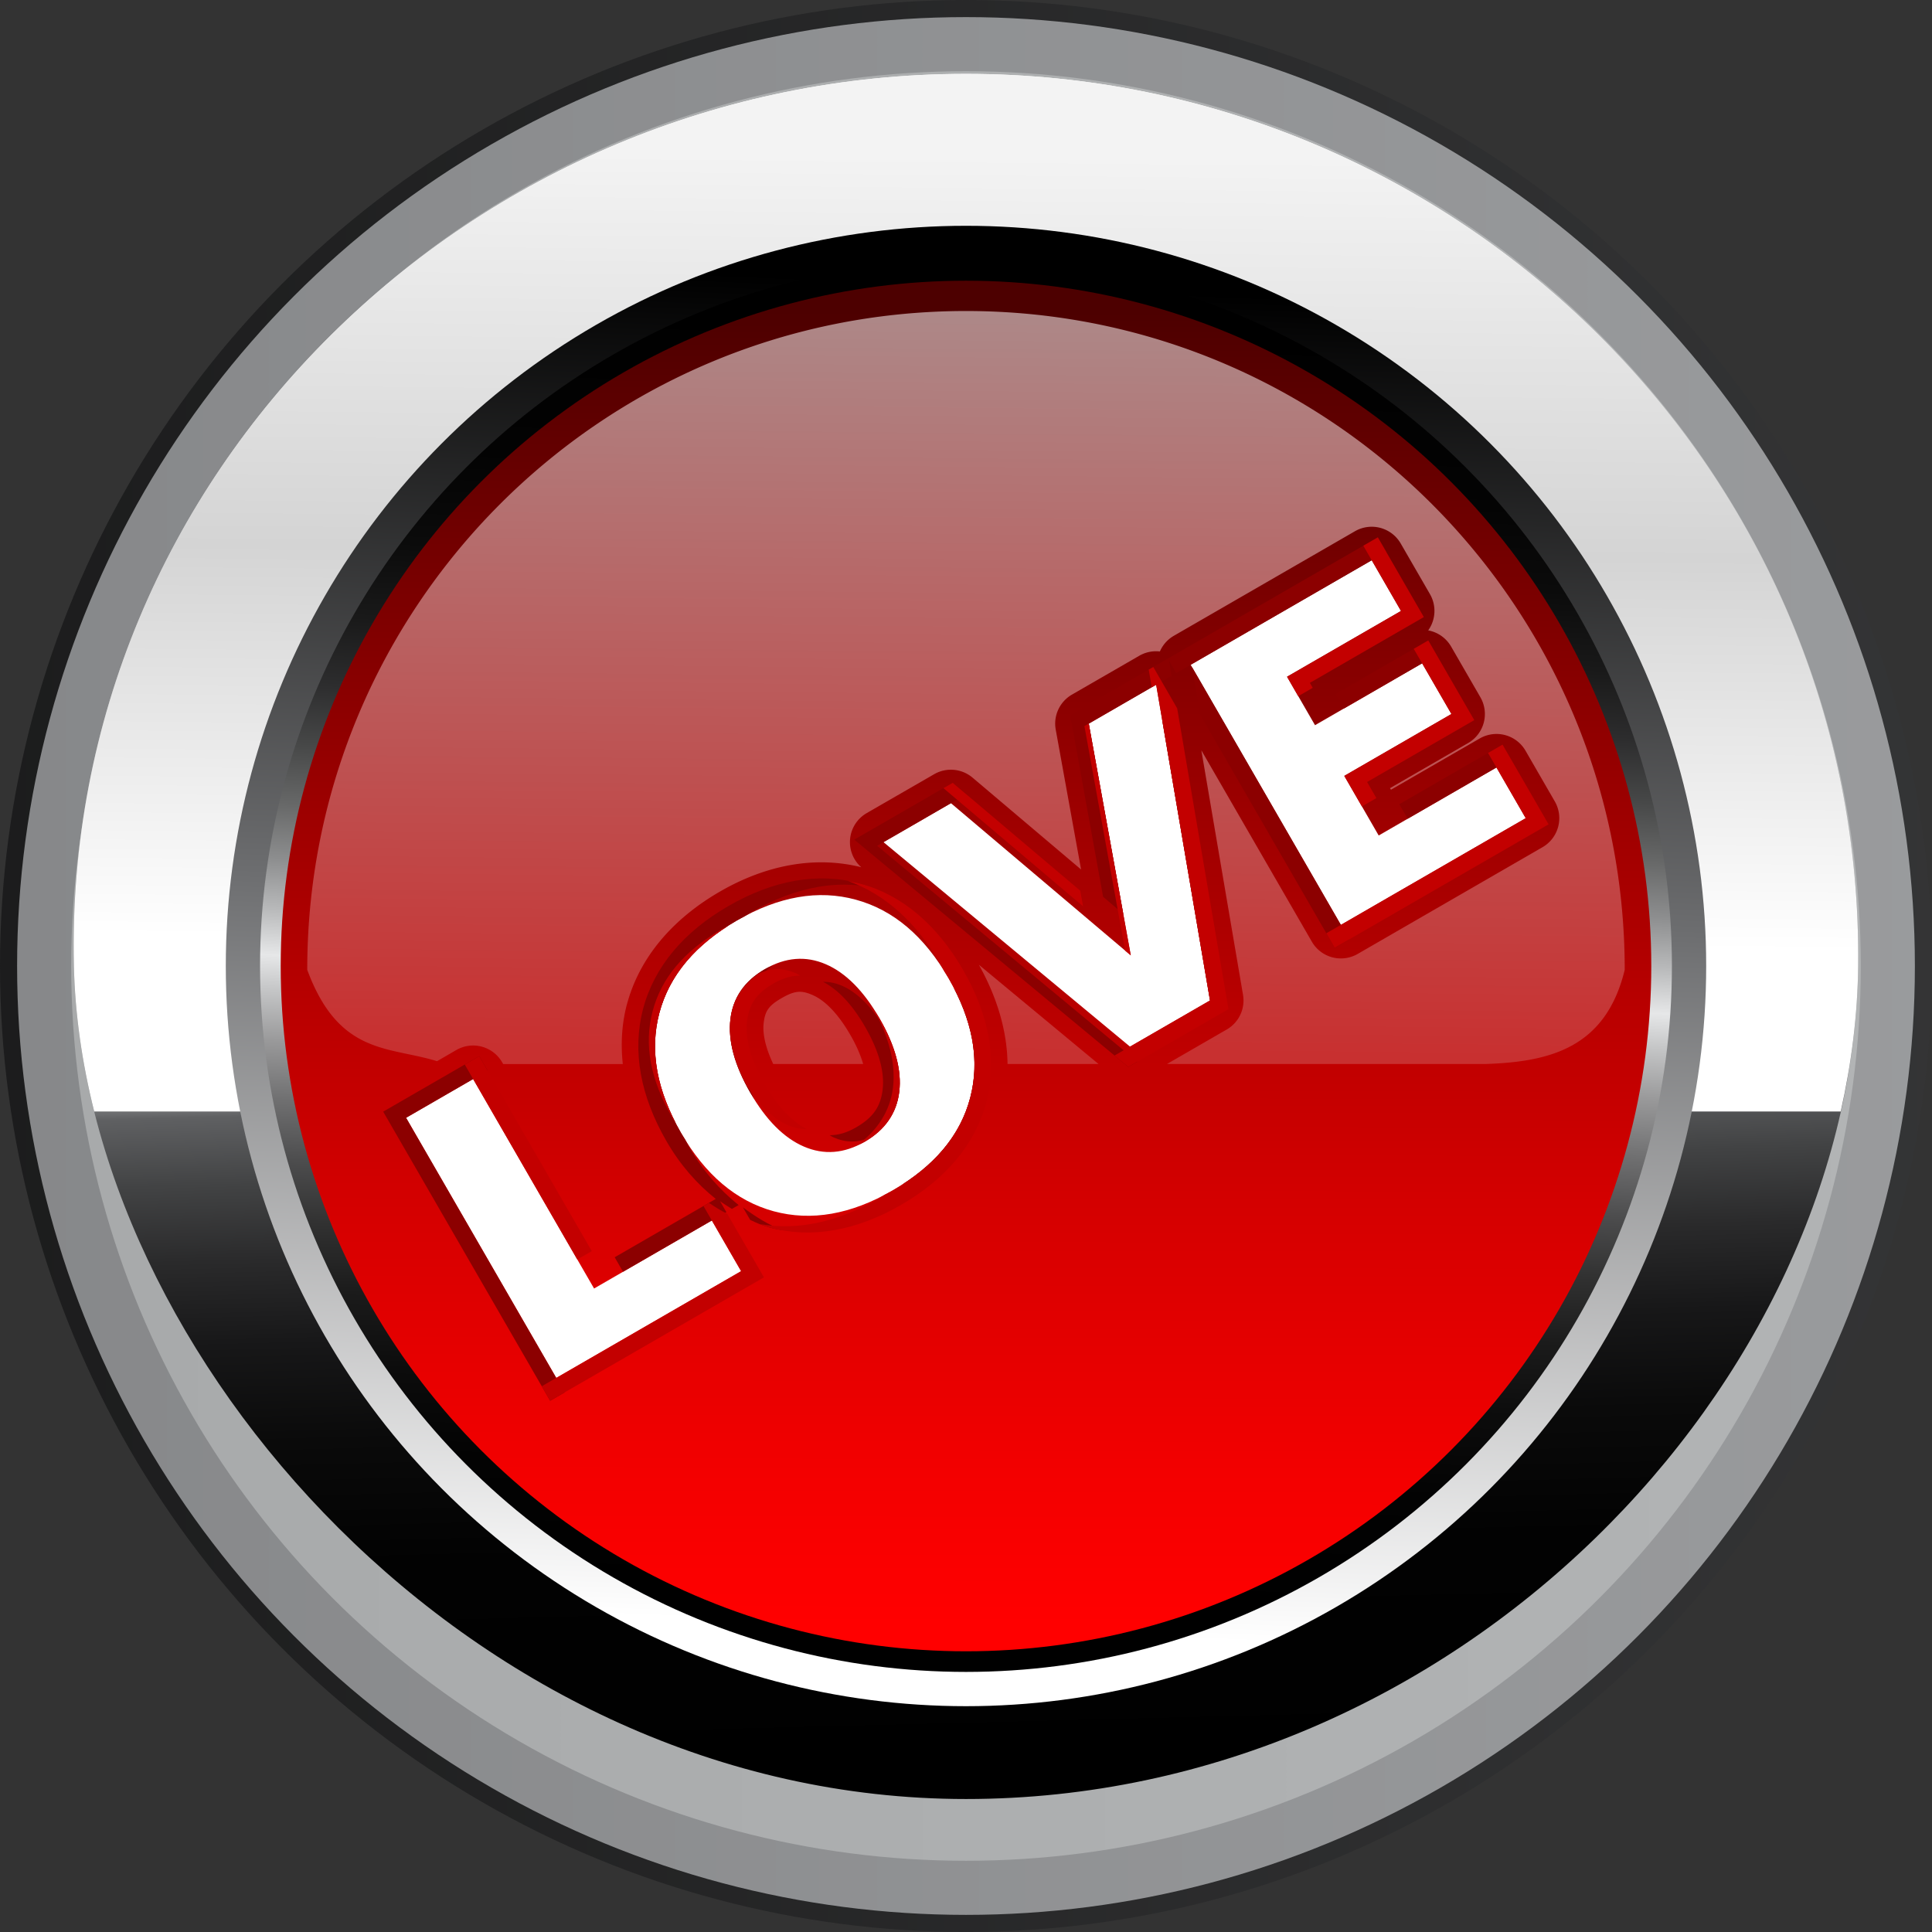
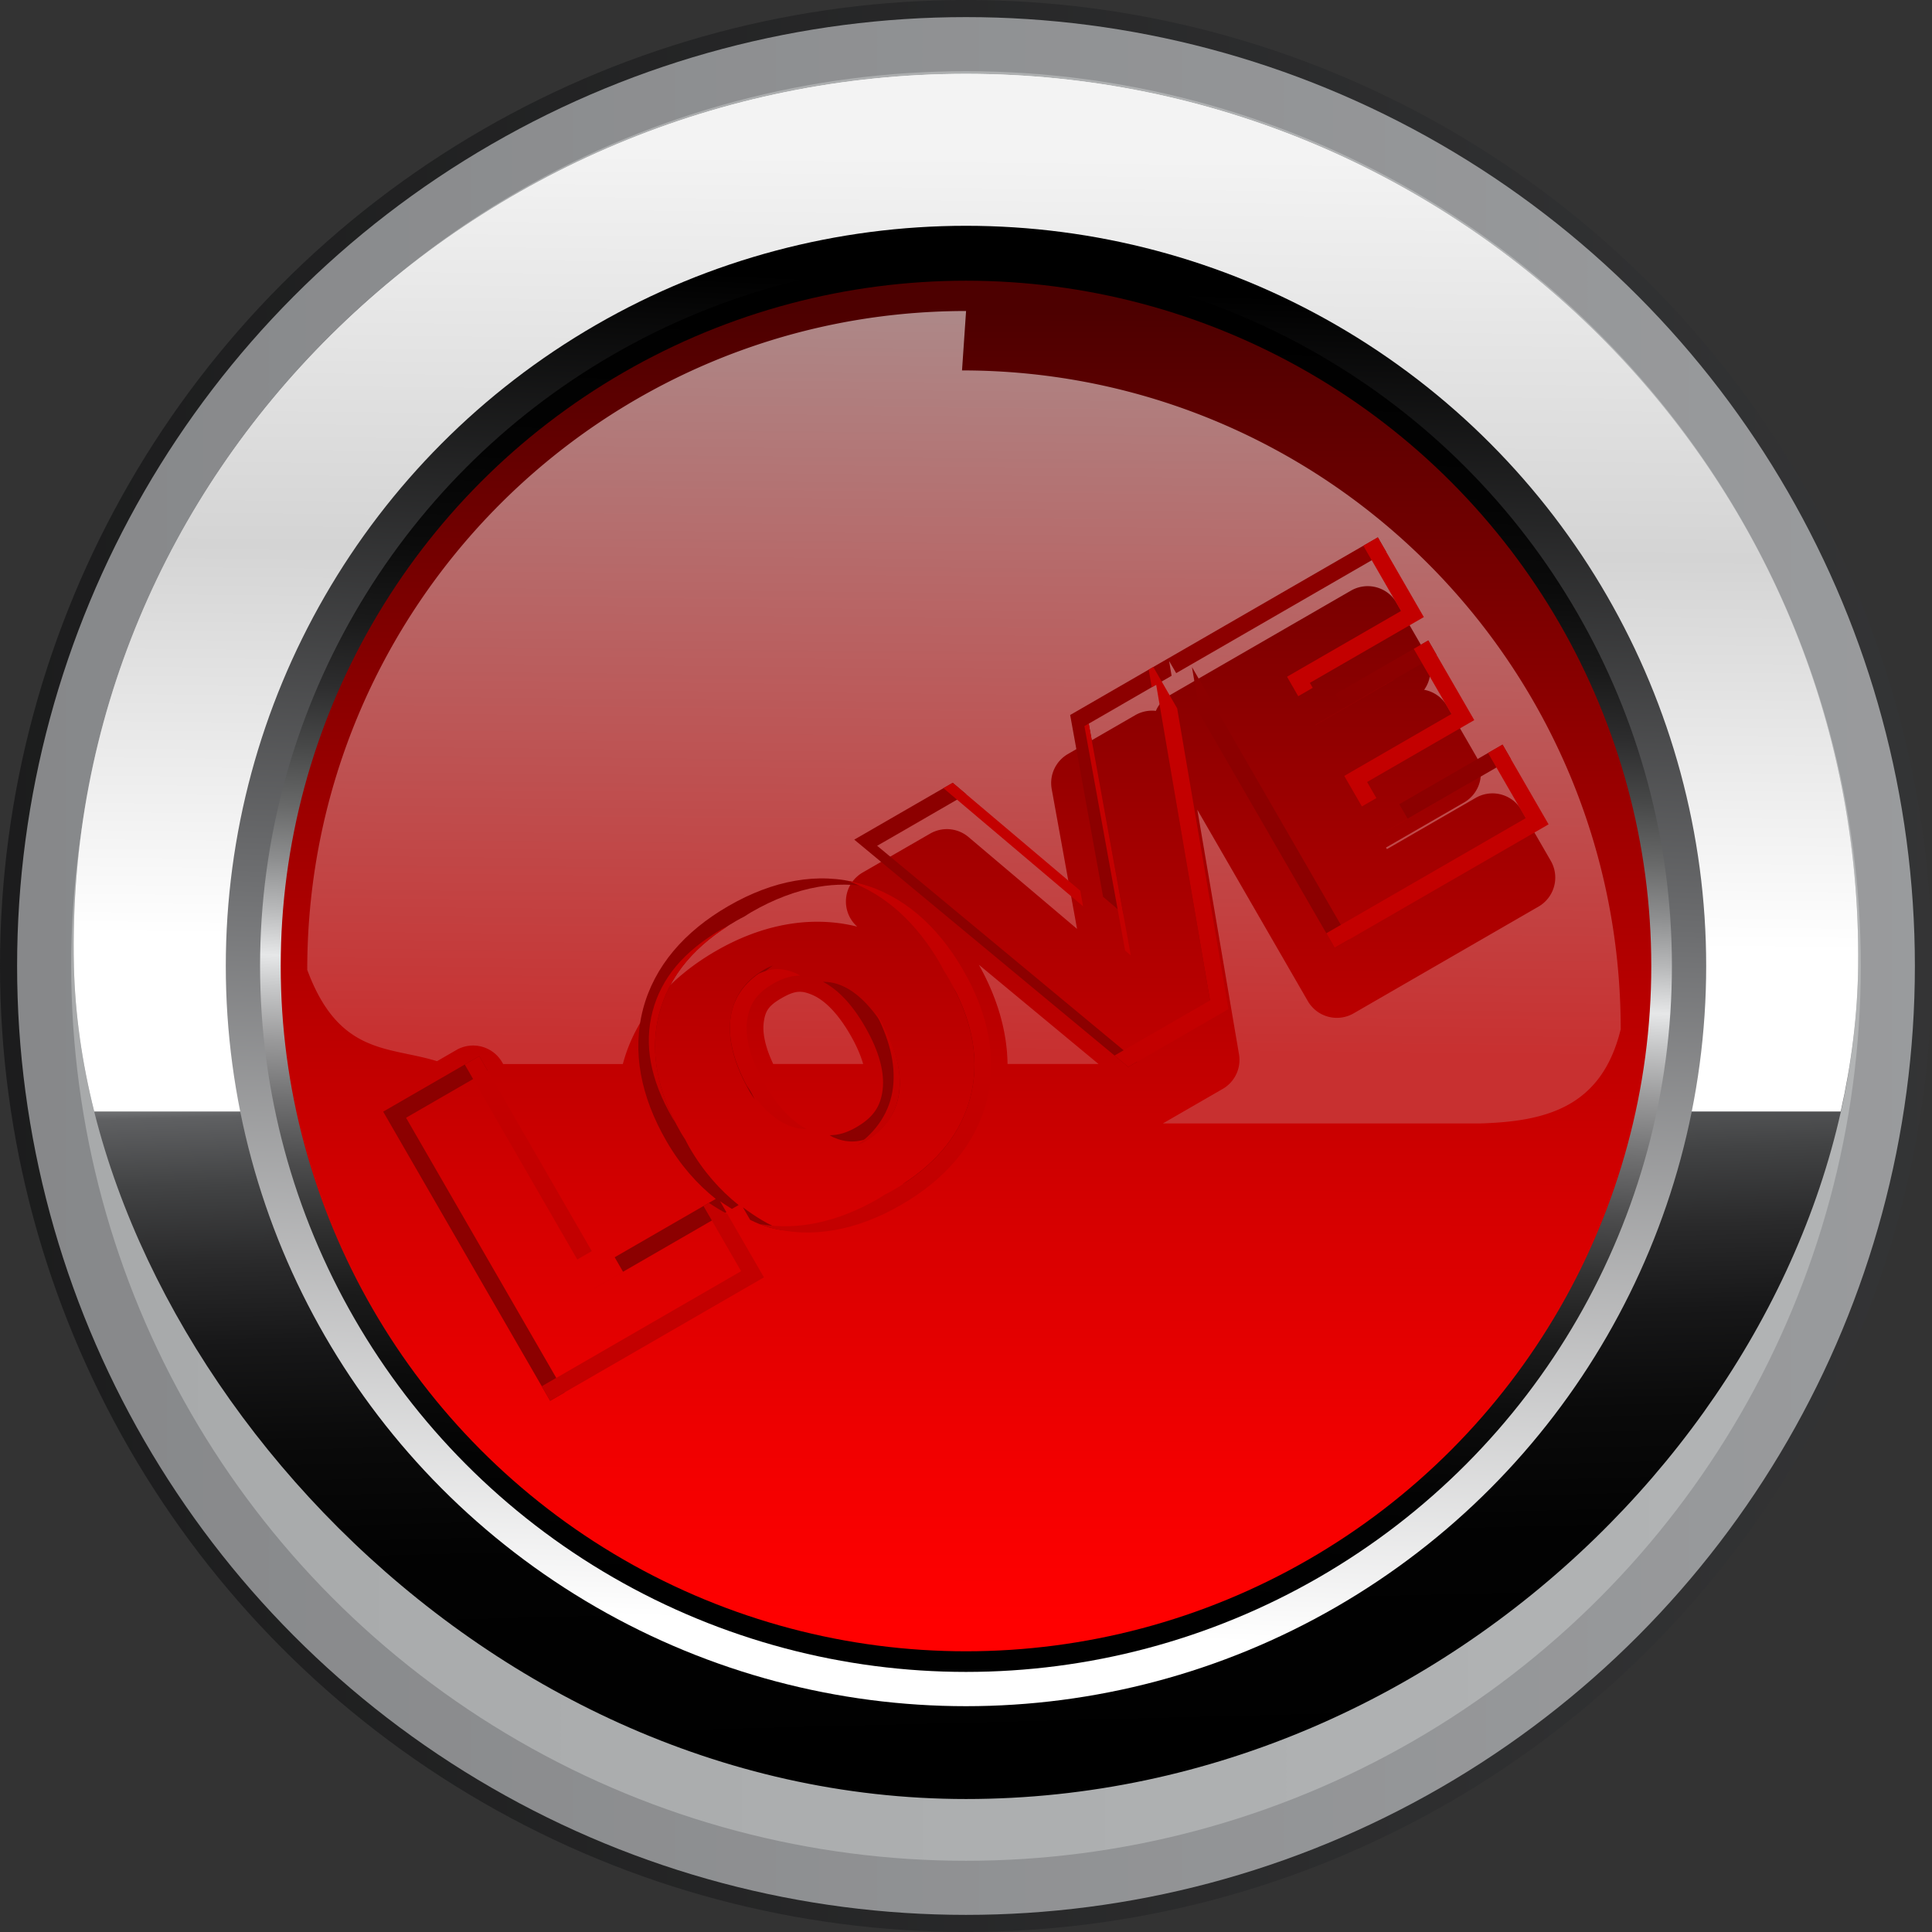
<svg xmlns="http://www.w3.org/2000/svg" xmlns:ns1="http://sodipodi.sourceforge.net/DTD/sodipodi-0.dtd" xmlns:ns2="http://www.inkscape.org/namespaces/inkscape" xmlns:xlink="http://www.w3.org/1999/xlink" width="453.81" height="453.81" viewBox="0 0 120.071 120.071" version="1.1" id="svg1546" ns1:docname="LOVE BUTTON.svg" ns2:export-filename="C:\Users\revza\Pictures\rect1548.png" ns2:export-xdpi="106.505" ns2:export-ydpi="106.505" ns2:version="1.0.2 (e86c870879, 2021-01-15, custom)">
  <rect x="0" y="0" width="120.071" height="120.071" fill="#333333" stroke="none" />
  <title id="title2539">LOVE BUTTON</title>
  <defs id="defs1540">
    <linearGradient ns2:collect="always" xlink:href="#linearGradient3259" id="linearGradient1061" gradientUnits="userSpaceOnUse" gradientTransform="matrix(4.338,0,0,4.338,-1248.151,178.167)" x1="293.58" y1="55.183" x2="395.9" y2="55.183" />
    <linearGradient id="linearGradient3259" y2="55.183" gradientUnits="userSpaceOnUse" x2="395.9" gradientTransform="translate(90.128,669.89)" y1="55.183" x1="293.58" ns2:collect="always">
      <stop id="stop833" style="stop-color:#000000" offset="0" />
      <stop id="stop835" style="stop-color:#58595B" offset="1" />
    </linearGradient>
    <linearGradient ns2:collect="always" xlink:href="#linearGradient3256" id="linearGradient1063" gradientUnits="userSpaceOnUse" gradientTransform="matrix(4.957,0,0,4.957,-1456.849,174.432)" x1="294.49" y1="55.183" x2="394.99" y2="55.183" />
    <linearGradient id="linearGradient3256" y2="55.183" gradientUnits="userSpaceOnUse" x2="394.99" gradientTransform="translate(90.128,669.89)" y1="55.183" x1="294.49" ns2:collect="always">
      <stop id="stop840" style="stop-color:#6D6E70" offset="0" />
      <stop id="stop842" style="stop-color:#BBBDBF" offset="1" />
    </linearGradient>
    <linearGradient ns2:collect="always" xlink:href="#linearGradient3253" id="linearGradient1259" gradientUnits="userSpaceOnUse" gradientTransform="matrix(5.164,0,0,5.164,-1415.837,172.457)" x1="294.49" y1="54.494" x2="394.99" y2="54.494" />
    <linearGradient id="linearGradient3253" y2="54.494" gradientUnits="userSpaceOnUse" x2="394.99" gradientTransform="translate(111.649,669.89)" y1="54.494" x1="294.49" ns2:collect="always">
      <stop id="stop847" style="stop-color:#A2A4A5" offset="0" />
      <stop id="stop849" style="stop-color:#D0D2D3" offset="1" />
    </linearGradient>
    <linearGradient ns2:collect="always" xlink:href="#linearGradient3250" id="linearGradient1170" gradientUnits="userSpaceOnUse" gradientTransform="matrix(5.845,0,0,5.845,-1618.706,142.622)" x1="315.658" y1="22.221" x2="315.219" y2="4.931" />
    <linearGradient id="linearGradient3250" y2="27.291" gradientUnits="userSpaceOnUse" x2="344.74" gradientTransform="translate(90.128,669.89)" y1="79.508" x1="344.74" ns2:collect="always">
      <stop id="stop854" style="stop-color:#000000" offset="0" />
      <stop id="stop856" style="stop-color:#020202" offset=".143" />
      <stop id="stop858" style="stop-color:#0A0A0A" offset=".219" />
      <stop id="stop860" style="stop-color:#171718" offset=".279" />
      <stop id="stop862" style="stop-color:#2A2A2B" offset=".331" />
      <stop id="stop864" style="stop-color:#424344" offset=".378" />
      <stop id="stop866" style="stop-color:#5F6062" offset=".42" />
      <stop id="stop868" style="stop-color:#6D6E70" offset="0.424" />
      <stop id="stop870" style="stop-color:#FFFFFF" offset="1" />
    </linearGradient>
    <linearGradient ns2:collect="always" xlink:href="#radialGradient3247" id="linearGradient1553" gradientUnits="userSpaceOnUse" gradientTransform="matrix(5.845,0,0,5.845,-1618.706,142.622)" x1="315.126" y1="14.727" x2="315.219" y2="4.931" />
    <radialGradient id="radialGradient3247" gradientUnits="userSpaceOnUse" cy="23.277" cx="344.45" gradientTransform="translate(123.728,670.328)" r="98.442" ns2:collect="always">
      <stop id="stop875" style="stop-color:#FFFFFF" offset=".145" />
      <stop id="stop877" style="stop-color:#D4D4D4" offset=".57" />
      <stop id="stop879" style="stop-color:#F3F3F3" offset="1" />
    </radialGradient>
    <linearGradient ns2:collect="always" xlink:href="#linearGradient3244" id="linearGradient1234" gradientUnits="userSpaceOnUse" gradientTransform="matrix(4.272,0,0,4.272,-1156.287,177.865)" x1="324.692" y1="0.41" x2="323.866" y2="19.967" />
    <linearGradient id="linearGradient3244" y2="76.596" gradientUnits="userSpaceOnUse" x2="344.74" gradientTransform="translate(126.023,669.89)" y1="33.685" x1="344.74" ns2:collect="always">
      <stop id="stop884" style="stop-color:#000000" offset="0" />
      <stop id="stop886" style="stop-color:#6D6E70" offset=".461" />
      <stop id="stop888" style="stop-color:#FFFFFF" offset="1" />
    </linearGradient>
    <linearGradient ns2:collect="always" xlink:href="#linearGradient3241" id="linearGradient1238" gradientUnits="userSpaceOnUse" gradientTransform="matrix(4.074,0,0,4.074,-1092.292,179.9)" x1="324.692" y1="0.41" x2="323.866" y2="19.967" />
    <linearGradient id="linearGradient3241" y2="69.358" gradientUnits="userSpaceOnUse" x2="337.65" gradientTransform="translate(133.739,669.89)" y1="32.585" x1="356.04" ns2:collect="always">
      <stop id="stop893" style="stop-color:#000000" offset="0" />
      <stop id="stop895" style="stop-color:#030303" offset=".122" />
      <stop id="stop897" style="stop-color:#0B0B0B" offset=".195" />
      <stop id="stop899" style="stop-color:#191919" offset=".255" />
      <stop id="stop901" style="stop-color:#2D2D2E" offset=".309" />
      <stop id="stop903" style="stop-color:#474848" offset=".357" />
      <stop id="stop905" style="stop-color:#676868" offset=".403" />
      <stop id="stop907" style="stop-color:#8D8E8F" offset=".446" />
      <stop id="stop909" style="stop-color:#B8B9BA" offset=".485" />
      <stop id="stop911" style="stop-color:#E6E7E8" offset=".521" />
      <stop id="stop913" style="stop-color:#C7C8C9" offset=".546" />
      <stop id="stop915" style="stop-color:#99999A" offset=".588" />
      <stop id="stop917" style="stop-color:#707071" offset=".633" />
      <stop id="stop919" style="stop-color:#4D4D4E" offset=".68" />
      <stop id="stop921" style="stop-color:#313131" offset=".729" />
      <stop id="stop923" style="stop-color:#1B1B1B" offset=".781" />
      <stop id="stop925" style="stop-color:#0C0C0C" offset=".839" />
      <stop id="stop927" style="stop-color:#030303" offset=".905" />
      <stop id="stop929" style="stop-color:#000000" offset="1" />
    </linearGradient>
    <linearGradient ns2:collect="always" xlink:href="#linearGradient3238" id="linearGradient1242" gradientUnits="userSpaceOnUse" gradientTransform="matrix(3.955,0,0,3.955,-1053.769,181.125)" x1="323.565" y1="20.658" x2="323.585" y2="-0.002" />
    <linearGradient id="linearGradient3238" y2="35.284" gradientUnits="userSpaceOnUse" x2="344.74" gradientTransform="translate(145.48,669.89)" y1="76.083" x1="344.74" ns2:collect="always">
      <stop id="stop934" style="stop-color:#FF0000" offset="0" />
      <stop id="stop936" style="stop-color:#F30000" offset=".117" />
      <stop id="stop938" style="stop-color:#D30000" offset=".328" />
      <stop id="stop940" style="stop-color:#9F0000" offset=".61" />
      <stop id="stop942" style="stop-color:#580000" offset=".949" />
      <stop id="stop944" style="stop-color:#4D0000" offset="1" />
    </linearGradient>
    <linearGradient ns2:collect="always" xlink:href="#linearGradient3235" id="linearGradient1672" gradientUnits="userSpaceOnUse" gradientTransform="matrix(6.245,0,0,6.245,-1482.04,157.132)" x1="273.517" y1="3.841" x2="273.441" y2="11.212" />
    <linearGradient id="linearGradient3235" y2="56.876" gradientUnits="userSpaceOnUse" x2="344.74" gradientTransform="translate(154.538,669.89)" y1="36.316" x1="344.74" ns2:collect="always">
      <stop id="stop949" style="stop-color:#AD8888" offset="0" />
      <stop id="stop951" style="stop-color:#C83030" offset="1" />
    </linearGradient>
  </defs>
  <ns1:namedview id="base" pagecolor="#ffffff" bordercolor="#666666" borderopacity="1.0" ns2:pageopacity="0.0" ns2:pageshadow="2" ns2:zoom="1.2229781" ns2:cx="226.90514" ns2:cy="226.90514" ns2:document-units="mm" ns2:current-layer="layer1" showgrid="false" ns2:window-width="1366" ns2:window-height="745" ns2:window-x="-8" ns2:window-y="-8" ns2:window-maximized="1" ns2:document-rotation="0" units="px" showborder="true" ns2:showpageshadow="false" ns2:pagecheckerboard="false" fit-margin-top="0" fit-margin-left="0" fit-margin-right="0" fit-margin-bottom="0" />
  <g ns2:label="Layer 1" ns2:groupmode="layer" id="layer1" transform="translate(-165.974,-161.788)">
    <circle style="font-variation-settings:normal;vector-effect:none;fill:url(#linearGradient1061);fill-opacity:1;stroke:none;stroke-width:4.338;stroke-linecap:butt;stroke-linejoin:miter;stroke-miterlimit:4;stroke-dasharray:none;stroke-dashoffset:0;stroke-opacity:1;stop-color:#000000" id="path896" cx="226.009" cy="221.823" r="60.035" />
    <circle style="font-variation-settings:normal;vector-effect:none;fill:url(#linearGradient1063);fill-opacity:1;stroke:none;stroke-width:4.957;stroke-linecap:butt;stroke-linejoin:miter;stroke-miterlimit:4;stroke-dasharray:none;stroke-dashoffset:0;stroke-opacity:1;stop-color:#000000" id="circle944" cx="226.009" cy="221.823" r="58.972" />
    <circle style="font-variation-settings:normal;vector-effect:none;fill:url(#linearGradient1259);fill-opacity:1;stroke:none;stroke-width:5.164;stroke-linecap:butt;stroke-linejoin:miter;stroke-miterlimit:4;stroke-dasharray:none;stroke-dashoffset:0;stroke-opacity:1;stop-color:#000000" id="circle973" cx="226.009" cy="221.823" r="55.61" />
    <path id="circle1014" style="font-variation-settings:normal;vector-effect:none;fill:url(#linearGradient1170);fill-opacity:1;stroke:none;stroke-width:5.845;stroke-linecap:butt;stroke-linejoin:miter;stroke-miterlimit:4;stroke-dasharray:none;stroke-dashoffset:0;stroke-opacity:1;stop-color:#000000" d="m 281.453,221.823 c -0.282,25.818 -24.823,51.771 -55.444,51.771 -30.621,0 -54.879,-27.649 -55.444,-51.771 -0.717,-30.613 24.823,-55.444 55.444,-55.444 30.621,0 55.779,24.825 55.444,55.444 z" ns1:nodetypes="sssss" />
    <path id="path1551" style="font-variation-settings:normal;vector-effect:none;fill:url(#linearGradient1553);fill-opacity:1;stroke:none;stroke-width:5.845;stroke-linecap:butt;stroke-linejoin:miter;stroke-miterlimit:4;stroke-dasharray:none;stroke-dashoffset:0;stroke-opacity:1;stop-color:#000000" d="m 226.011,166.379 c -30.621,0 -56.162,24.832 -55.444,55.444 0.07,2.98 0.502,6.015 1.262,9.044 h 108.543 c 0.671,-2.989 1.05,-6.016 1.084,-9.044 0.335,-30.619 -24.823,-55.444 -55.444,-55.444 z" />
    <circle style="font-variation-settings:normal;vector-effect:none;fill:url(#linearGradient1234);fill-opacity:1;stroke:none;stroke-width:4.272;stroke-linecap:butt;stroke-linejoin:miter;stroke-miterlimit:4;stroke-dasharray:none;stroke-dashoffset:0;stroke-opacity:1;stop-color:#000000" id="circle1205" cx="226.009" cy="221.823" r="46.002" />
    <circle style="font-variation-settings:normal;vector-effect:none;fill:url(#linearGradient1238);fill-opacity:1;stroke:none;stroke-width:4.074;stroke-linecap:butt;stroke-linejoin:miter;stroke-miterlimit:4;stroke-dasharray:none;stroke-dashoffset:0;stroke-opacity:1;stop-color:#000000" id="circle1236" cx="226.009" cy="221.823" r="43.872" />
    <circle style="font-variation-settings:normal;vector-effect:none;fill:url(#linearGradient1242);fill-opacity:1;stroke:none;stroke-width:3.955;stroke-linecap:butt;stroke-linejoin:miter;stroke-miterlimit:4;stroke-dasharray:none;stroke-dashoffset:0;stroke-opacity:1;stop-color:#000000" id="circle1240" cx="226.009" cy="221.823" r="42.59" />
-     <path id="path1255" style="font-variation-settings:normal;vector-effect:none;fill:url(#linearGradient1672);fill-opacity:1;stroke:none;stroke-width:6.245;stroke-linecap:butt;stroke-linejoin:miter;stroke-miterlimit:4;stroke-dasharray:none;stroke-dashoffset:0;stroke-opacity:1;stop-color:#000000" d="m 226.014,181.117 c -22.614,-0.002 -40.947,18.331 -40.945,40.945 1.968,5.331 5.088,4.747 8.064,5.678 l 1.202,-0.695 a 2.083,2.083 0 0 1 2.847,0.764 l 0.062,0.107 h 7.437 c -0.134,-1.247 -0.067,-2.486 0.25,-3.692 a 2.083,2.083 0 0 0 0.003,-0.003 c 0.777,-2.929 2.853,-5.332 5.79,-7.027 2.874,-1.659 5.913,-2.225 8.775,-1.509 a 2.083,2.083 0 0 1 0.338,-3.363 l 4.193,-2.418 a 2.083,2.083 0 0 1 2.386,0.213 l 6.745,5.709 -1.575,-8.693 a 2.083,2.083 0 0 1 1.008,-2.176 l 4.19,-2.418 a 2.083,2.083 0 0 1 1.275,-0.263 2.083,2.083 0 0 1 0.871,-0.977 l 11.252,-6.495 a 2.083,2.083 0 0 1 1.071,-0.279 h 0.003 a 2.083,2.083 0 0 1 1.772,1.043 l 1.819,3.15 a 2.083,2.083 0 0 1 -0.113,2.248 2.083,2.083 0 0 1 1.425,1.005 l 1.819,3.15 a 2.083,2.083 0 0 1 -0.764,2.847 l -4.854,2.803 0.061,0.097 5.515,-3.185 a 2.083,2.083 0 0 1 2.847,0.761 l 1.819,3.15 a 2.083,2.083 0 0 1 -0.764,2.847 l -11.487,6.633 a 2.083,2.083 0 0 1 -2.847,-0.761 l -6.868,-11.894 2.59,15.197 a 2.083,2.083 0 0 1 -1.012,2.154 l -3.717,2.145 h 19.77 c 4.017,-0.13 7.498,-0.989 8.681,-5.853 0.002,-22.611 -18.325,-40.943 -40.936,-40.945 z m 0.795,40.629 c 1.132,2.022 1.756,4.114 1.782,6.169 h 5.656 z m -11.239,1.685 c -0.289,0.024 -0.6,0.147 -1.018,0.388 -0.826,0.477 -1.03,0.814 -1.118,1.556 -0.071,0.608 0.084,1.458 0.595,2.54 h 5.59 c -0.152,-0.523 -0.4,-1.119 -0.795,-1.804 -0.841,-1.457 -1.668,-2.191 -2.355,-2.486 -0.342,-0.147 -0.61,-0.219 -0.899,-0.194 z" />
-     <path id="path1629" style="font-style:normal;font-variant:normal;font-weight:bold;font-stretch:normal;font-size:34.091px;line-height:1.25;font-family:'DejaVu Sans';-inkscape-font-specification:'DejaVu Sans, Bold';font-variant-ligatures:normal;font-variant-caps:normal;font-variant-numeric:normal;font-variant-east-asian:normal;letter-spacing:0px;word-spacing:0px;fill:#ffffff;fill-opacity:1;stroke:none;stroke-width:1.601" d="m 211.768,218.996 c -2.592,1.496 -4.198,3.416 -4.82,5.758 -0.614,2.337 -0.165,4.816 1.348,7.437 1.509,2.613 3.429,4.238 5.761,4.875 2.339,0.633 4.804,0.201 7.396,-1.295 2.599,-1.5 4.204,-3.419 4.818,-5.757 0.614,-2.337 0.167,-4.813 -1.342,-7.427 -1.513,-2.621 -3.435,-4.249 -5.767,-4.885 -2.331,-0.637 -4.796,-0.206 -7.395,1.294 z m -20.558,12.26 9.334,16.167 11.49,-6.634 -1.819,-3.151 -7.321,4.227 -7.515,-13.016 z m 29.671,-17.131 15.322,12.71 4.971,-2.87 -3.346,-19.625 -4.19,2.419 2.611,14.402 -11.176,-9.457 z m 19.092,-11.023 9.334,16.167 11.489,-6.633 -1.819,-3.151 -7.32,4.226 -2.138,-3.704 6.659,-3.845 -1.819,-3.151 -6.659,3.845 -1.738,-3.01 7.082,-4.089 -1.819,-3.151 z m -26.461,18.915 c 1.278,-0.738 2.538,-0.839 3.78,-0.305 1.242,0.534 2.354,1.653 3.338,3.357 0.98,1.697 1.391,3.216 1.233,4.559 -0.158,1.343 -0.876,2.383 -2.154,3.121 -1.271,0.734 -2.527,0.833 -3.77,0.299 -1.242,-0.534 -2.353,-1.65 -3.333,-3.346 -0.984,-1.704 -1.396,-3.227 -1.237,-4.57 0.158,-1.343 0.873,-2.381 2.144,-3.115 z" />
+     <path id="path1255" style="font-variation-settings:normal;vector-effect:none;fill:url(#linearGradient1672);fill-opacity:1;stroke:none;stroke-width:6.245;stroke-linecap:butt;stroke-linejoin:miter;stroke-miterlimit:4;stroke-dasharray:none;stroke-dashoffset:0;stroke-opacity:1;stop-color:#000000" d="m 226.014,181.117 c -22.614,-0.002 -40.947,18.331 -40.945,40.945 1.968,5.331 5.088,4.747 8.064,5.678 l 1.202,-0.695 a 2.083,2.083 0 0 1 2.847,0.764 l 0.062,0.107 h 7.437 a 2.083,2.083 0 0 0 0.003,-0.003 c 0.777,-2.929 2.853,-5.332 5.79,-7.027 2.874,-1.659 5.913,-2.225 8.775,-1.509 a 2.083,2.083 0 0 1 0.338,-3.363 l 4.193,-2.418 a 2.083,2.083 0 0 1 2.386,0.213 l 6.745,5.709 -1.575,-8.693 a 2.083,2.083 0 0 1 1.008,-2.176 l 4.19,-2.418 a 2.083,2.083 0 0 1 1.275,-0.263 2.083,2.083 0 0 1 0.871,-0.977 l 11.252,-6.495 a 2.083,2.083 0 0 1 1.071,-0.279 h 0.003 a 2.083,2.083 0 0 1 1.772,1.043 l 1.819,3.15 a 2.083,2.083 0 0 1 -0.113,2.248 2.083,2.083 0 0 1 1.425,1.005 l 1.819,3.15 a 2.083,2.083 0 0 1 -0.764,2.847 l -4.854,2.803 0.061,0.097 5.515,-3.185 a 2.083,2.083 0 0 1 2.847,0.761 l 1.819,3.15 a 2.083,2.083 0 0 1 -0.764,2.847 l -11.487,6.633 a 2.083,2.083 0 0 1 -2.847,-0.761 l -6.868,-11.894 2.59,15.197 a 2.083,2.083 0 0 1 -1.012,2.154 l -3.717,2.145 h 19.77 c 4.017,-0.13 7.498,-0.989 8.681,-5.853 0.002,-22.611 -18.325,-40.943 -40.936,-40.945 z m 0.795,40.629 c 1.132,2.022 1.756,4.114 1.782,6.169 h 5.656 z m -11.239,1.685 c -0.289,0.024 -0.6,0.147 -1.018,0.388 -0.826,0.477 -1.03,0.814 -1.118,1.556 -0.071,0.608 0.084,1.458 0.595,2.54 h 5.59 c -0.152,-0.523 -0.4,-1.119 -0.795,-1.804 -0.841,-1.457 -1.668,-2.191 -2.355,-2.486 -0.342,-0.147 -0.61,-0.219 -0.899,-0.194 z" />
    <path id="path1647" style="color:#000000;font-style:normal;font-variant:normal;font-weight:bold;font-stretch:normal;font-size:34.091px;line-height:1.25;font-family:'DejaVu Sans';-inkscape-font-specification:'DejaVu Sans, Bold';font-variant-ligatures:normal;font-variant-position:normal;font-variant-caps:normal;font-variant-numeric:normal;font-variant-alternates:normal;font-variant-east-asian:normal;font-feature-settings:normal;font-variation-settings:normal;text-indent:0;text-align:start;text-decoration:none;text-decoration-line:none;text-decoration-style:solid;text-decoration-color:#000000;letter-spacing:0px;word-spacing:0px;text-transform:none;writing-mode:lr-tb;direction:ltr;text-orientation:mixed;dominant-baseline:auto;baseline-shift:baseline;text-anchor:start;white-space:normal;shape-padding:0;shape-margin:0;inline-size:0;clip-rule:nonzero;display:inline;overflow:visible;visibility:visible;isolation:auto;mix-blend-mode:normal;color-interpolation:sRGB;color-interpolation-filters:linearRGB;solid-color:#000000;solid-opacity:1;vector-effect:none;fill:#8c0000;fill-opacity:1;fill-rule:nonzero;stroke:none;stroke-width:1.603;stroke-linecap:butt;stroke-linejoin:miter;stroke-miterlimit:4;stroke-dasharray:none;stroke-dashoffset:0;stroke-opacity:1;color-rendering:auto;image-rendering:auto;shape-rendering:auto;text-rendering:auto;enable-background:accumulate;stop-color:#000000" d="m 251.605,195.184 -13.002,7.506 -0.054,0.03 -6.066,3.504 2.048,11.299 1.253,1.062 -2.145,-11.825 0.266,-0.153 3.924,-2.267 0.958,-0.554 -0.156,-0.921 0.442,0.758 0.899,-0.52 h 0.003 l 0.049,-0.03 11.202,-6.467 0.899,-0.52 z m 3.135,6.407 -5.759,3.326 0.52,0.902 4.857,-2.806 0.902,-0.52 z m -14.687,1.657 0.501,2.944 8.371,14.499 0.902,-0.52 -0.52,-0.902 -8.812,-15.263 z m -1.578,3.125 -0.273,0.156 2.972,17.433 0.273,-0.156 z m 20.881,1.691 -6.42,3.705 0.523,0.902 5.518,-3.185 0.899,-0.52 z m -34.172,2.374 -6.119,3.532 1.152,0.955 15.877,13.171 0.567,-0.325 -15.022,-12.464 -1.152,-0.955 0.394,-0.225 5.148,-2.975 z m -7.744,5.95 c -0.674,-0.03 -1.359,0.018 -2.045,0.138 -1.373,0.239 -2.764,0.769 -4.149,1.569 -2.764,1.596 -4.606,3.756 -5.305,6.392 v 0.003 c -0.692,2.633 -0.158,5.431 1.453,8.22 0.86,1.489 1.901,2.662 3.063,3.589 l -6.282,3.626 0.52,0.902 5.521,-3.188 v 0.003 l 0.902,-0.52 -0.395,-0.683 c 0.237,0.178 0.492,0.32 0.736,0.482 l 0.419,-0.241 c -1.162,-0.927 -2.203,-2.1 -3.063,-3.589 -0.091,-0.158 -0.167,-0.315 -0.25,-0.473 -0.09,-0.144 -0.182,-0.279 -0.269,-0.429 -1.513,-2.621 -1.961,-5.1 -1.347,-7.437 0.621,-2.342 2.228,-4.259 4.819,-5.756 0.158,-0.091 0.313,-0.167 0.47,-0.25 0.144,-0.09 0.28,-0.183 0.429,-0.269 1.385,-0.8 2.777,-1.33 4.149,-1.569 1.111,-0.193 2.207,-0.184 3.282,0.012 -0.219,-0.079 -0.438,-0.161 -0.664,-0.222 -0.657,-0.179 -1.321,-0.282 -1.995,-0.31 z m -3.432,5.405 c -0.165,0.074 -0.329,0.13 -0.494,0.225 -1.271,0.734 -1.987,1.77 -2.145,3.113 -0.158,1.343 0.256,2.868 1.24,4.572 0.088,0.153 0.185,0.276 0.276,0.419 -0.872,-1.652 -1.304,-3.235 -1.127,-4.732 0.175,-1.48 1.003,-2.73 2.252,-3.598 z m 3.113,1.011 c 0.885,0.459 1.772,1.335 2.609,2.784 0.908,1.573 1.222,2.874 1.099,3.918 -0.123,1.042 -0.584,1.732 -1.641,2.342 -0.602,0.348 -1.13,0.492 -1.654,0.491 0.079,0.042 0.159,0.101 0.238,0.135 0.805,0.346 1.518,0.342 2.339,-0.012 1.011,-0.714 1.611,-1.649 1.751,-2.834 0.144,-1.217 -0.205,-2.586 -0.996,-4.093 -0.83,-1.3 -1.699,-2.114 -2.565,-2.486 -0.409,-0.176 -0.793,-0.244 -1.181,-0.244 z m 8.136,0.398 c 1.235,2.387 1.58,4.658 1.015,6.811 -0.564,2.147 -1.973,3.939 -4.212,5.38 0.1,-0.054 0.193,-0.085 0.295,-0.144 2.427,-1.401 3.795,-3.078 4.331,-5.12 0.537,-2.043 0.177,-4.198 -1.234,-6.642 -0.061,-0.107 -0.132,-0.182 -0.194,-0.285 z m -29.496,4.225 -5.972,3.448 0.52,0.902 9.855,17.067 0.902,-0.52 -0.52,-0.899 -8.815,-15.266 -0.52,-0.902 4.168,-2.408 0.902,-0.52 z m 16.384,9.395 0.451,0.78 c 0.383,0.186 0.772,0.353 1.187,0.467 l 0.003,0.003 c 0.271,0.073 0.546,0.125 0.82,0.172 -0.881,-0.337 -1.689,-0.844 -2.461,-1.422 z" />
    <path id="path1693" style="color:#000000;font-style:normal;font-variant:normal;font-weight:bold;font-stretch:normal;font-size:34.091px;line-height:1.25;font-family:'DejaVu Sans';-inkscape-font-specification:'DejaVu Sans, Bold';font-variant-ligatures:normal;font-variant-position:normal;font-variant-caps:normal;font-variant-numeric:normal;font-variant-alternates:normal;font-variant-east-asian:normal;font-feature-settings:normal;font-variation-settings:normal;text-indent:0;text-align:start;text-decoration:none;text-decoration-line:none;text-decoration-style:solid;text-decoration-color:#000000;letter-spacing:0px;word-spacing:0px;text-transform:none;writing-mode:lr-tb;direction:ltr;text-orientation:mixed;dominant-baseline:auto;baseline-shift:baseline;text-anchor:start;white-space:normal;shape-padding:0;shape-margin:0;inline-size:0;clip-rule:nonzero;display:inline;overflow:visible;visibility:visible;isolation:auto;mix-blend-mode:normal;color-interpolation:sRGB;color-interpolation-filters:linearRGB;solid-color:#000000;solid-opacity:1;vector-effect:none;fill:#c30000;fill-opacity:1;fill-rule:nonzero;stroke:none;stroke-width:1.603;stroke-linecap:butt;stroke-linejoin:miter;stroke-miterlimit:4;stroke-dasharray:none;stroke-dashoffset:0;stroke-opacity:1;color-rendering:auto;image-rendering:auto;shape-rendering:auto;text-rendering:auto;enable-background:accumulate;stop-color:#000000" d="m 251.605,195.184 -0.902,0.52 0.52,0.902 h 0.003 l 1.816,3.15 0.003,0.003 -7.084,4.087 0.695,1.209 h 0.003 l 0.899,-0.52 -0.179,-0.307 7.084,-4.09 z m -2.183,2.461 -9.451,5.455 0.003,0.003 z m 5.317,3.946 -0.902,0.52 0.52,0.902 1.819,3.147 v 0.003 l -6.658,3.846 1.096,1.898 0.899,-0.52 -0.576,-0.999 6.661,-3.846 z m -17.089,1.65 -0.285,0.163 0.188,1.096 0.276,-0.16 3.345,19.625 -4.97,2.869 h -0.003 l -0.961,0.554 0.855,0.708 6.226,-3.592 -3.188,-18.695 z m 14.903,0.808 -4.857,2.806 0.003,0.003 4.857,-2.806 z m -16.923,1.56 -2.261,1.303 2.53,13.954 0.351,0.298 -2.612,-14.402 1.992,-1.149 z m 23.725,2.455 -0.902,0.52 0.523,0.902 1.819,3.15 -11.49,6.633 -0.902,0.52 0.52,0.902 13.293,-7.672 z m -34.172,2.374 -0.576,0.332 8.678,7.344 -0.175,-0.971 z m 31.989,0.088 -5.518,3.185 0.003,0.003 5.515,-3.185 z m -33.636,2.064 -2.264,1.306 0.003,0.003 2.264,-1.306 z m -4.866,3.946 c 2.329,0.833 4.264,2.596 5.737,5.148 0.085,0.148 0.155,0.296 0.235,0.445 0.096,0.154 0.195,0.299 0.288,0.461 1.509,2.613 1.954,5.087 1.34,7.425 -0.614,2.337 -2.217,4.255 -4.816,5.756 -0.168,0.098 -0.336,0.178 -0.504,0.266 -0.135,0.084 -0.261,0.173 -0.401,0.254 -2.473,1.428 -4.964,1.982 -7.347,1.575 0.191,0.073 0.38,0.149 0.579,0.204 l 0.003,0.003 c 2.632,0.712 5.422,0.196 8.186,-1.4 2.771,-1.6 4.613,-3.762 5.305,-6.395 0.692,-2.632 0.16,-5.428 -1.447,-8.211 -1.611,-2.79 -3.769,-4.65 -6.395,-5.368 -0.253,-0.069 -0.508,-0.116 -0.764,-0.163 z m -7.472,2.818 c -0.113,0.061 -0.218,0.094 -0.332,0.159 -2.419,1.397 -3.791,3.075 -4.334,5.123 -0.536,2.042 -0.172,4.2 1.243,6.651 0.061,0.104 0.127,0.179 0.188,0.279 -1.235,-2.39 -1.58,-4.664 -1.015,-6.814 0.574,-2.162 1.997,-3.957 4.25,-5.399 z m 2.872,2.674 c -0.3,0.024 -0.613,0.126 -0.936,0.263 -1.018,0.712 -1.626,1.648 -1.766,2.84 -0.144,1.216 0.208,2.59 1.002,4.102 0.825,1.292 1.692,2.104 2.559,2.477 0.41,0.176 0.796,0.247 1.184,0.247 -0.887,-0.459 -1.772,-1.335 -2.605,-2.778 -0.912,-1.58 -1.229,-2.884 -1.105,-3.927 0.123,-1.043 0.583,-1.731 1.632,-2.336 0.608,-0.351 1.141,-0.495 1.666,-0.494 -0.081,-0.042 -0.161,-0.103 -0.241,-0.138 -0.482,-0.207 -0.928,-0.295 -1.387,-0.257 z m 6.263,2.584 c 0.881,1.658 1.318,3.25 1.14,4.757 -0.175,1.485 -1.013,2.743 -2.274,3.614 0.17,-0.076 0.34,-0.133 0.51,-0.231 1.278,-0.738 1.993,-1.779 2.151,-3.122 0.159,-1.343 -0.251,-2.863 -1.231,-4.56 -0.096,-0.167 -0.199,-0.302 -0.298,-0.457 z m -24.573,2.815 -0.902,0.52 0.52,0.902 6.473,11.214 0.902,-0.52 z m -2.186,2.461 -2.364,1.365 v 0.003 l 2.364,-1.365 z m 16.459,6.655 -0.338,0.198 0.52,0.899 1.819,3.15 h -0.003 l -11.487,6.636 -0.003,-0.003 -0.899,0.52 0.52,0.902 13.29,-7.672 -2.28,-3.949 c -0.395,-0.192 -0.769,-0.433 -1.14,-0.679 z m -1.622,2.136 -5.521,3.185 0.003,0.003 z" />
  </g>
</svg>